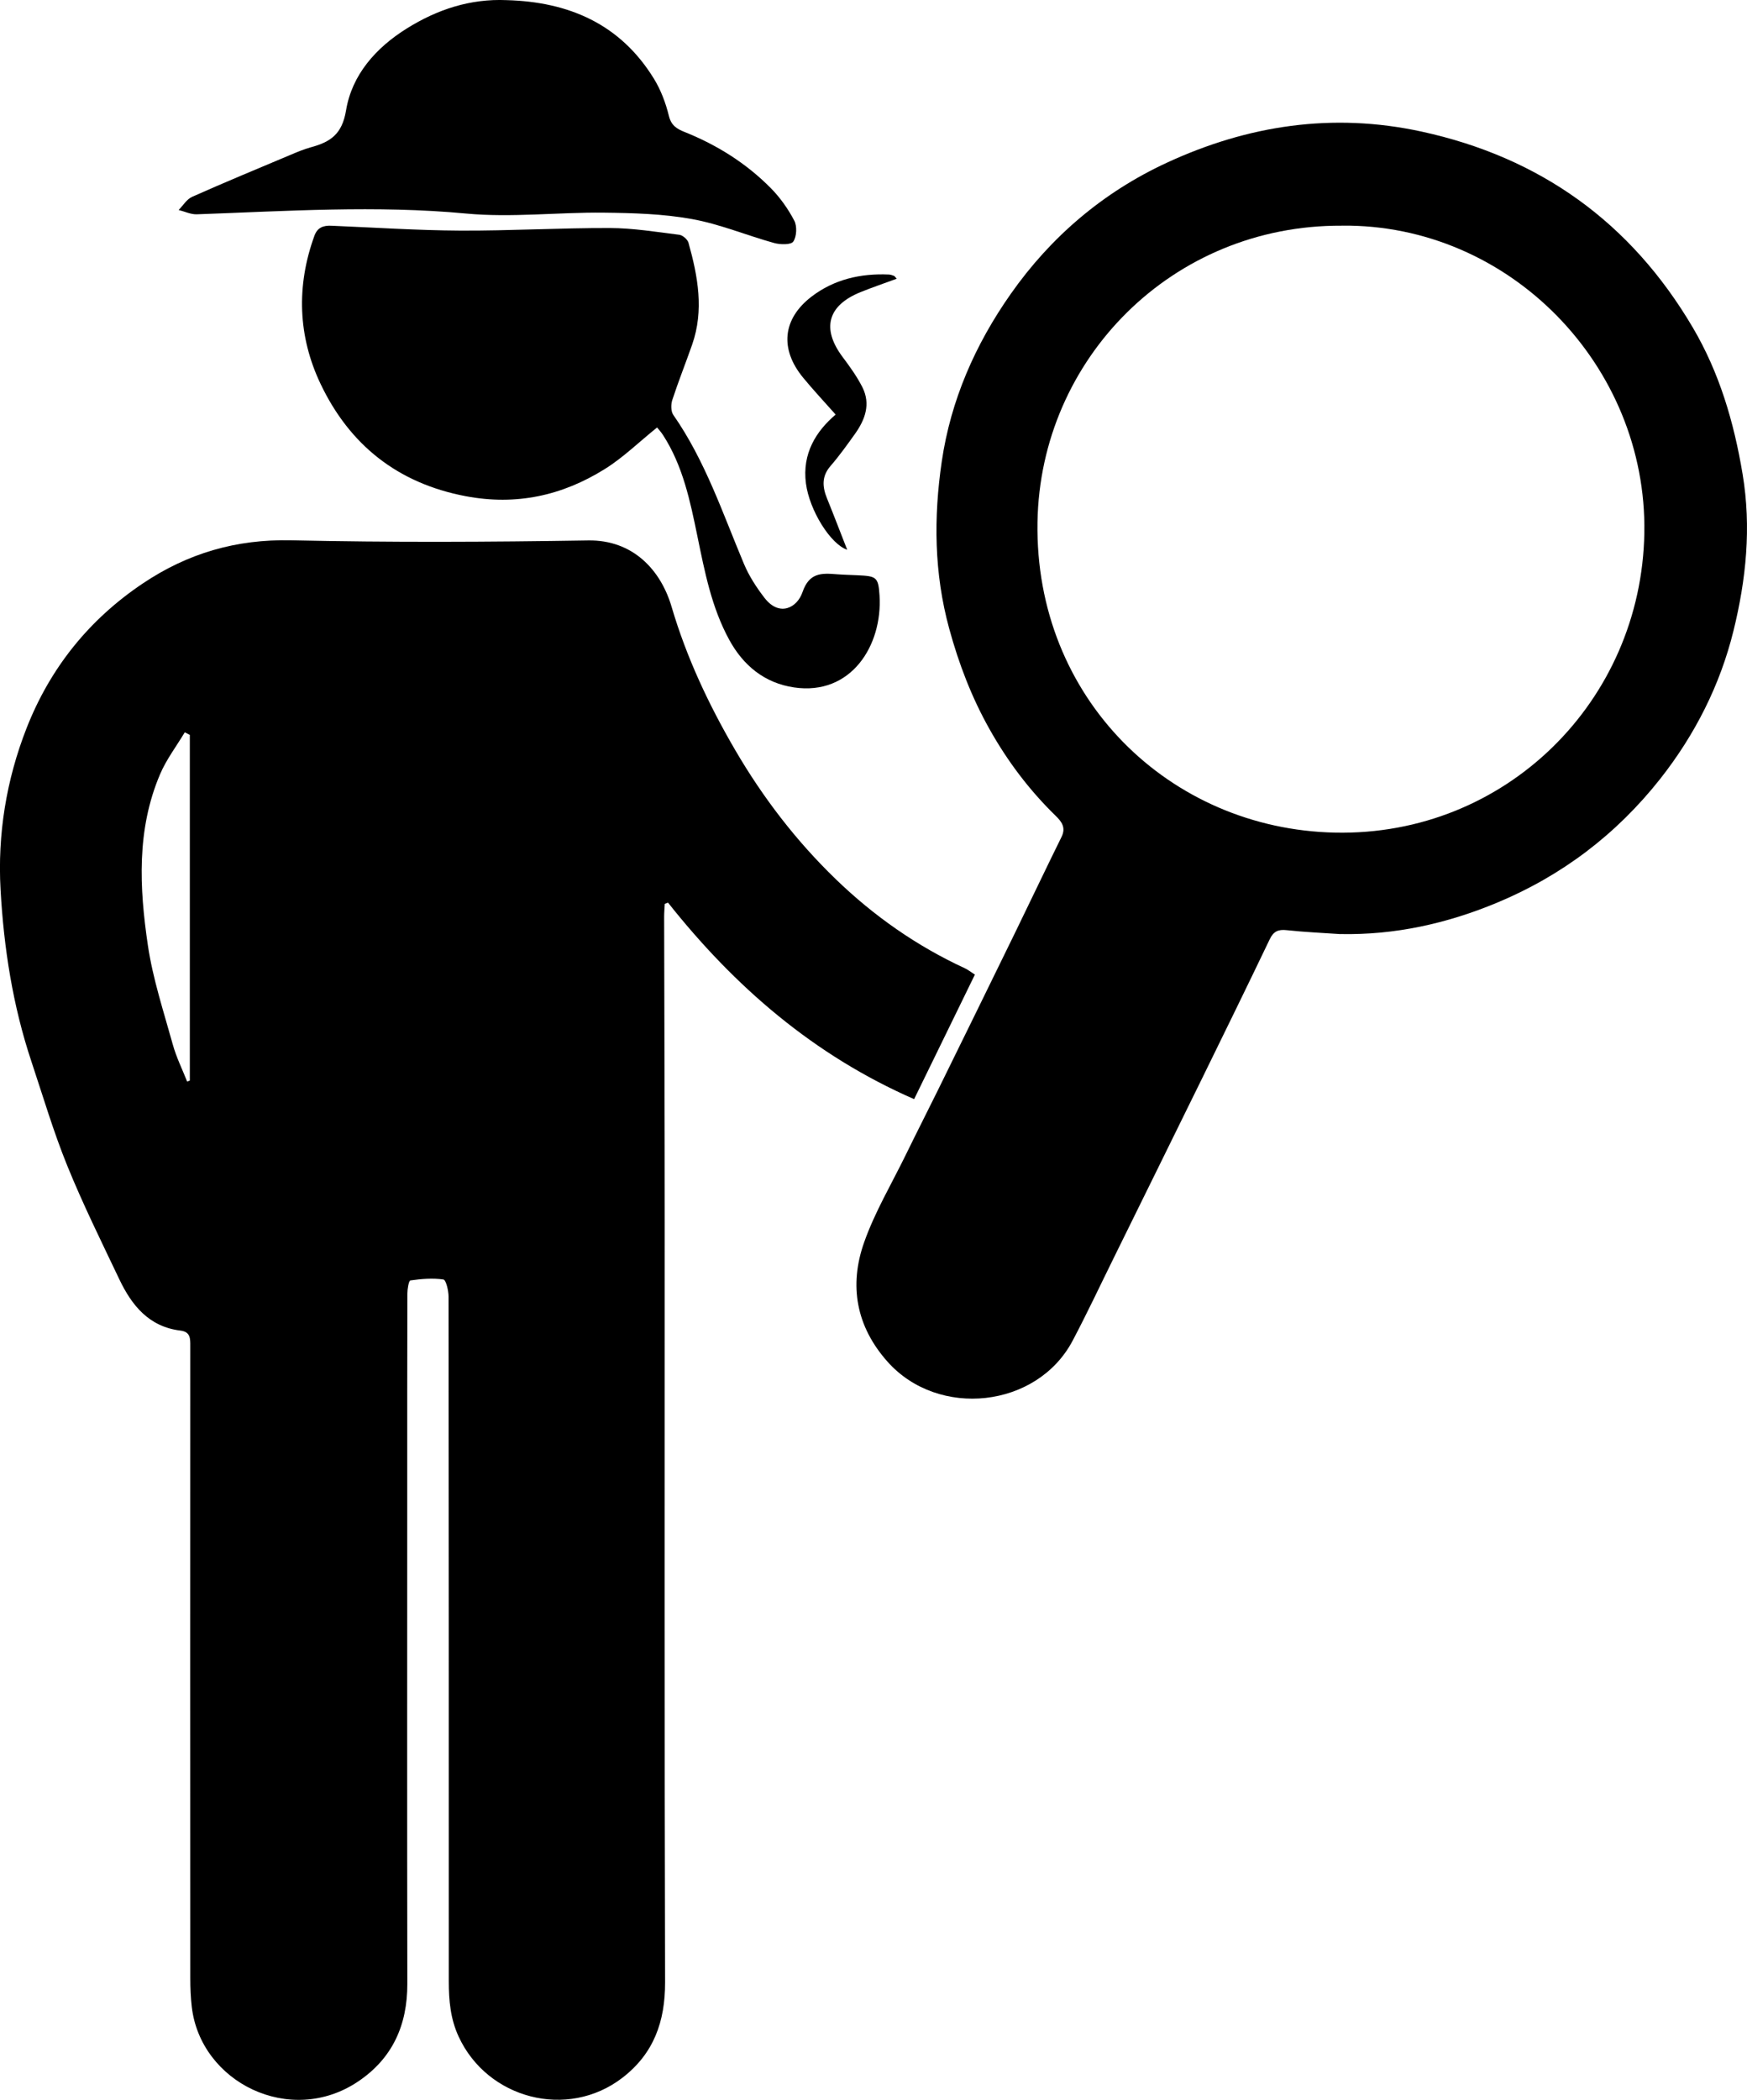
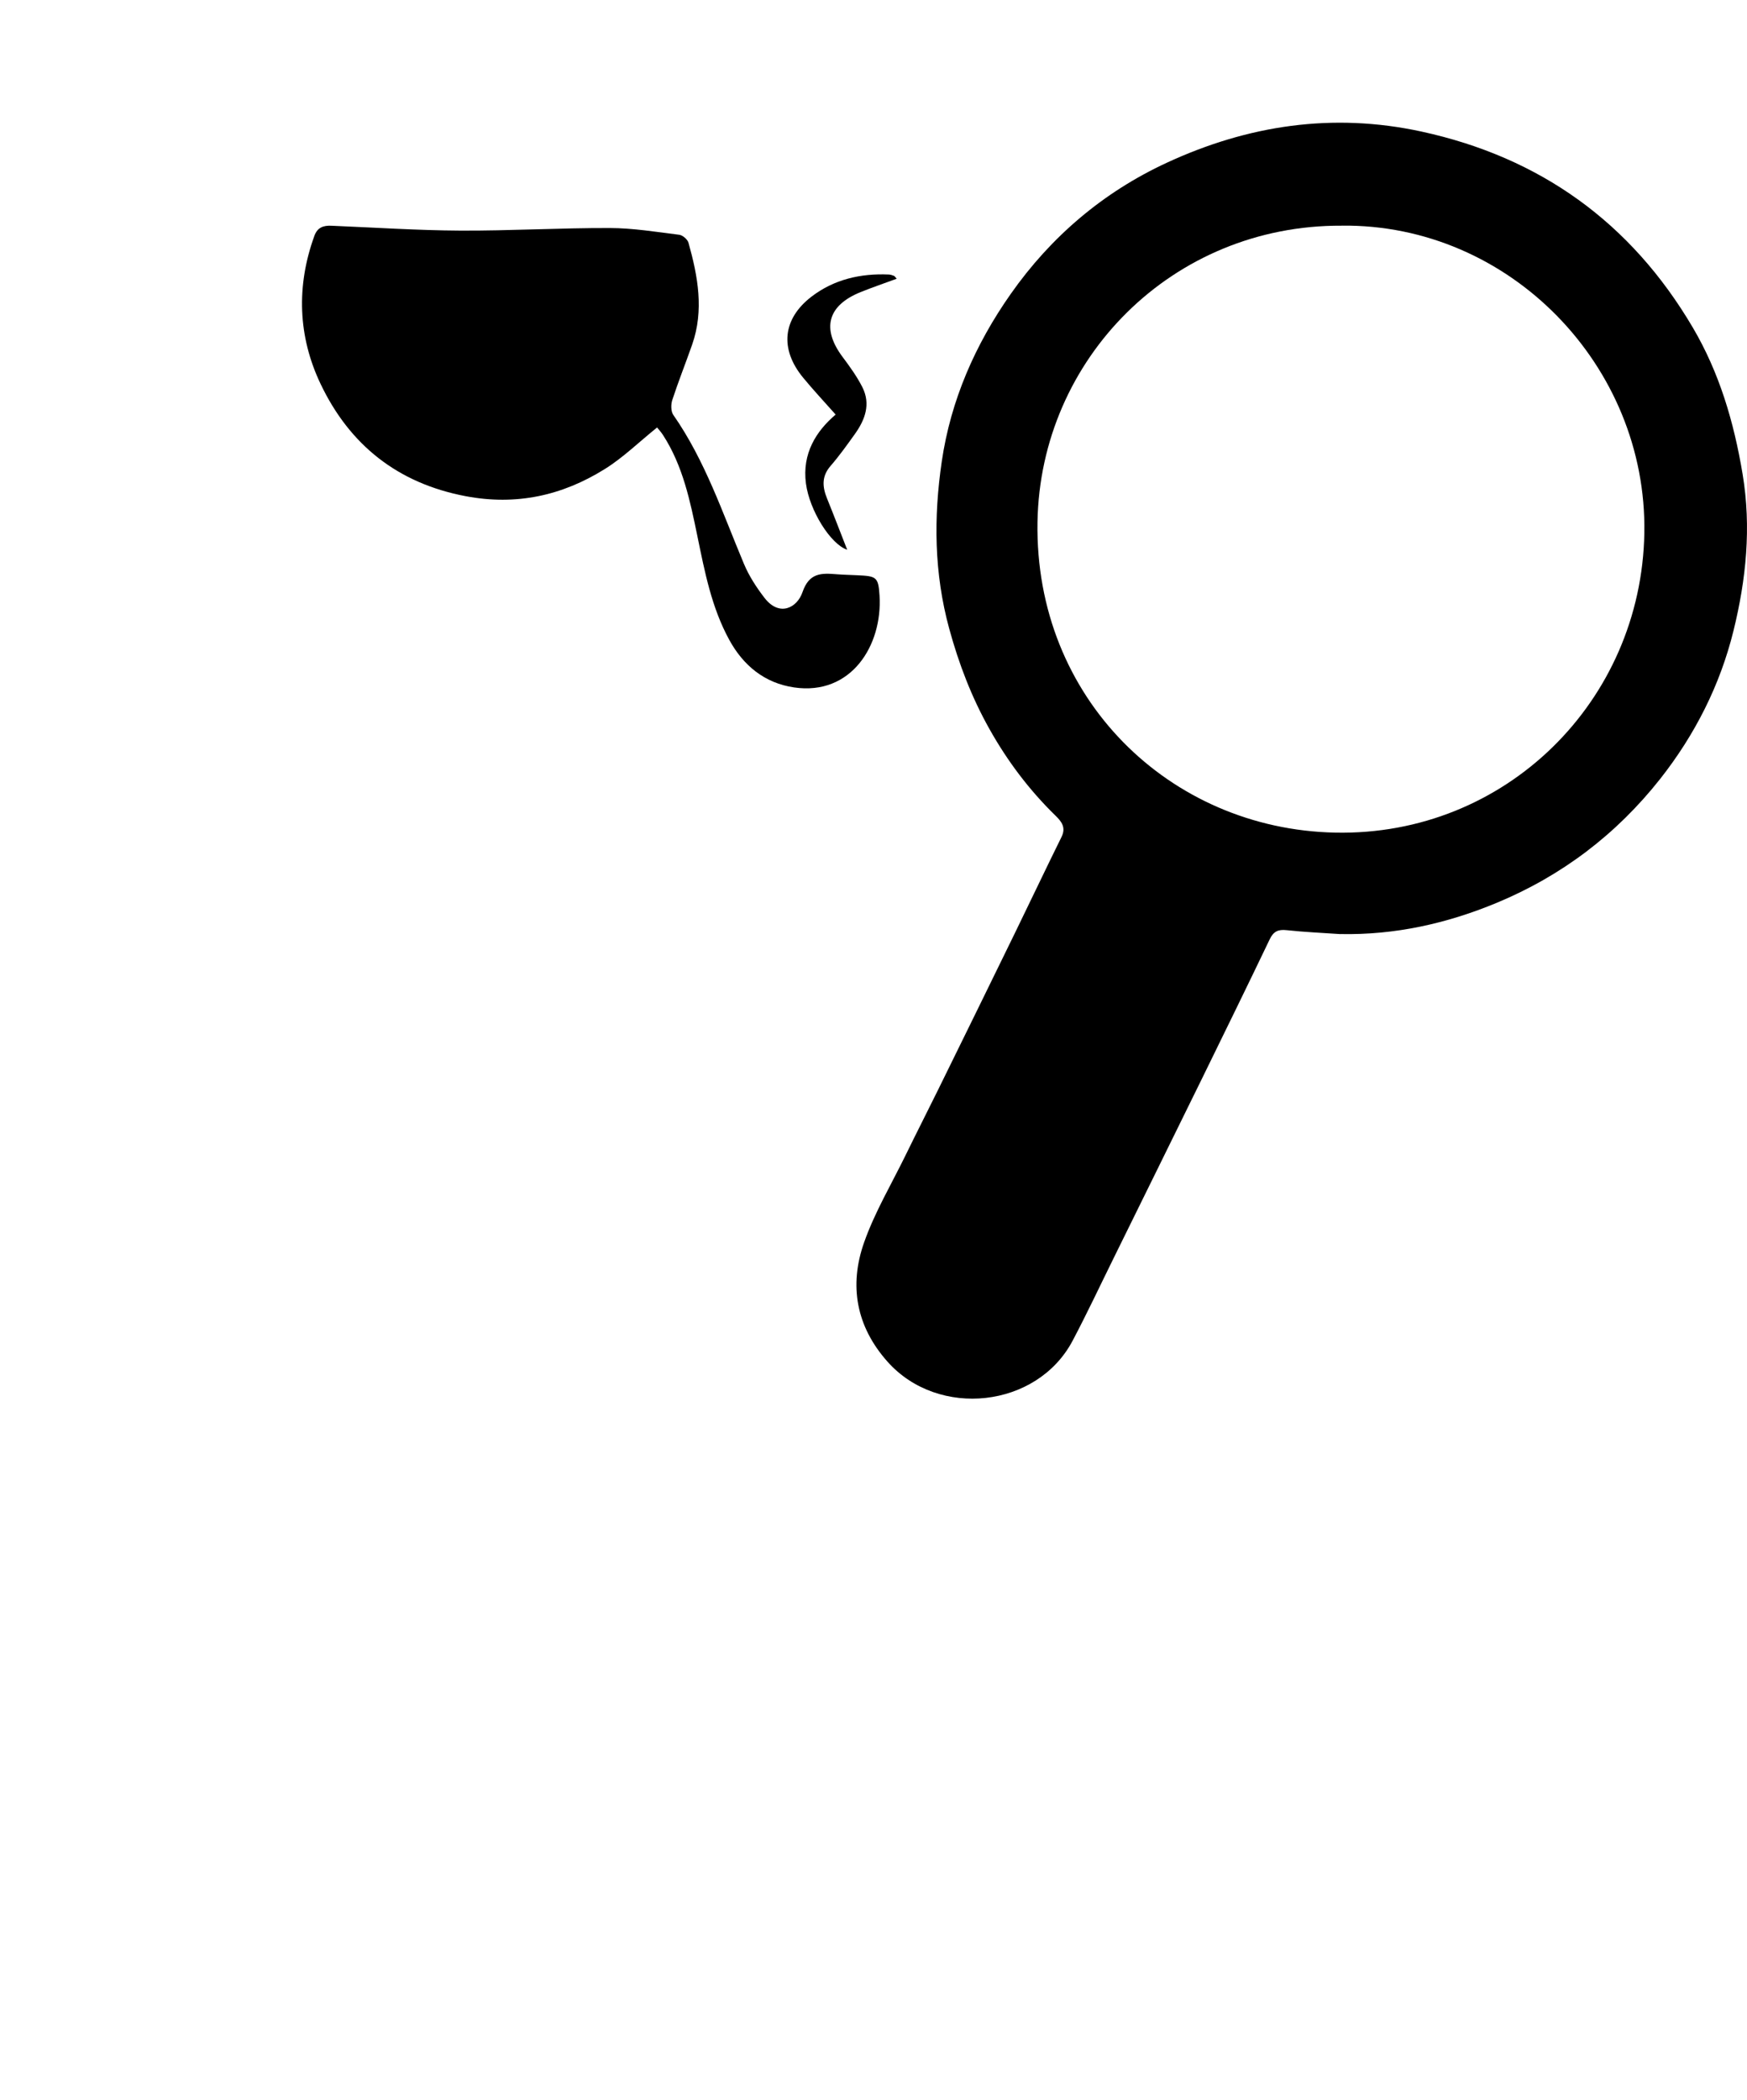
<svg xmlns="http://www.w3.org/2000/svg" id="Layer_2" data-name="Layer 2" viewBox="0 0 373.18 448.41">
  <defs>
    <style> .cls-1 { fill: #000; stroke-width: 0px; } </style>
  </defs>
  <g id="Layer_1-2" data-name="Layer 1">
    <g>
-       <path class="cls-1" d="M142,193.03c-.05.91-.13,1.83-.13,2.74.04,21.72.12,43.45.12,65.17.02,54.12-.07,108.23.08,162.35.02,8.39-2.43,15.23-9.12,20.38-11.73,9.02-28.87,4.49-34.99-8.82-1.76-3.82-2.09-7.72-2.09-11.77,0-48.73,0-97.47-.05-146.2,0-1.28-.55-3.59-1.1-3.67-2.3-.34-4.72-.13-7.05.2-.36.05-.65,1.85-.65,2.84-.04,13.84-.03,27.68-.03,41.52,0,35.28-.04,70.55.02,105.83.02,8.81-3.16,15.92-10.51,20.86-14.48,9.74-33.69.2-35.54-15.98-.23-2-.31-4.03-.31-6.04-.02-44.99-.02-89.97,0-134.96,0-1.64.07-3.09-2.11-3.36-6.7-.81-10.38-5.35-13.04-10.93-3.83-8.04-7.78-16.03-11.13-24.27-2.95-7.26-5.18-14.82-7.66-22.26-3.98-11.92-5.9-24.25-6.59-36.72-.66-11.81,1.24-23.44,5.55-34.44,5.02-12.8,13.31-23.19,24.84-30.92,9.62-6.45,19.96-9.47,31.69-9.21,21.14.47,42.29.37,63.44.03,9.52-.15,15.49,6.26,17.82,14.16,3.18,10.8,7.92,20.89,13.59,30.6,5.94,10.18,13.05,19.43,21.51,27.6,8.12,7.84,17.27,14.25,27.54,18.99.68.31,1.27.8,2.15,1.36-4.32,8.84-8.58,17.56-12.98,26.59-21.46-9.38-38.33-24-52.57-41.96-.24.09-.47.18-.71.27ZM40.54,156.92c-.36-.18-.71-.36-1.07-.55-1.78,2.98-3.94,5.8-5.28,8.96-5.04,11.83-4.42,24.25-2.6,36.54,1.06,7.15,3.37,14.13,5.31,21.13.75,2.73,2.03,5.3,3.08,7.95.19-.07.38-.14.57-.22v-73.81Z" />
      <path class="cls-1" d="M286.34,199.46c-3.83-.26-7.67-.43-11.49-.84-1.81-.2-2.81.25-3.62,1.94-4.75,9.92-9.59,19.79-14.43,29.67-6.28,12.8-12.59,25.58-18.89,38.37-2.92,5.91-5.72,11.89-8.8,17.71-7.6,14.35-28.65,16.66-39.52,4.46-6.71-7.53-8.26-16.27-5.01-25.47,2.27-6.45,5.84-12.44,8.86-18.62,2.26-4.63,4.6-9.22,6.88-13.84,5.49-11.16,10.97-22.32,16.42-33.49,3.36-6.88,6.63-13.79,10.02-20.65,1-2.03-.03-3.3-1.3-4.54-5.6-5.46-10.25-11.63-14.08-18.45-3.82-6.79-6.56-13.93-8.62-21.48-3.24-11.85-3.34-23.74-1.59-35.68,1.92-13.09,7.14-24.98,14.73-35.78,8.62-12.27,19.78-21.74,33.32-28.01,17.32-8.02,35.45-10.78,54.41-6.67,25.43,5.52,44.76,19.46,57.93,41.78,5.7,9.65,8.83,20.24,10.68,31.37,1.9,11.4.74,22.52-1.94,33.42-2.85,11.59-8.22,22.22-15.69,31.69-9.36,11.84-21.01,20.67-34.91,26.44-10.64,4.42-21.73,6.89-33.36,6.66ZM286.59,48.19c-36.16-.17-64.39,28.42-64.97,63.3-.62,37.51,28.14,65.55,63.56,66.3,36.44.77,65.45-28.1,66.07-63.98.61-35.66-28.76-66.03-64.66-65.63Z" />
      <path class="cls-1" d="M140.37,91.27c-3.91,3.15-7.29,6.47-11.22,8.91-9.08,5.65-18.86,7.82-29.68,5.77-14.55-2.76-24.8-10.97-30.99-23.97-4.83-10.13-5.22-20.9-1.32-31.63.65-1.78,1.9-2.22,3.6-2.15,9.19.38,18.38.99,27.57,1.04,10.65.05,21.29-.58,31.94-.55,4.95.01,9.9.83,14.82,1.44.74.09,1.78.99,1.98,1.71,2.01,7.17,3.35,14.41.78,21.75-1.38,3.95-2.94,7.84-4.24,11.82-.31.96-.31,2.43.22,3.19,6.81,9.76,10.53,20.97,15.08,31.79,1.09,2.6,2.69,5.07,4.42,7.3,3.16,4.07,6.94,2.11,8.09-1.24,1.44-4.21,4.08-4.09,7.32-3.83,1.44.11,2.88.14,4.32.21,4.13.19,4.57.32,4.82,4.35.65,10.63-6.06,21.42-18.29,19.6-6.27-.93-10.82-4.67-13.82-10.17-3.77-6.9-5.23-14.51-6.8-22.13-1.54-7.48-3.09-15.02-7.35-21.6-.44-.67-.99-1.27-1.27-1.61Z" />
-       <path class="cls-1" d="M108.23.03c13.25.36,24.26,5.08,31.45,16.77,1.48,2.4,2.53,5.19,3.2,7.94.5,2.06,1.7,2.78,3.35,3.44,6.93,2.77,13.17,6.68,18.42,11.99,1.99,2.01,3.7,4.43,5.01,6.93.63,1.2.53,3.38-.2,4.48-.48.72-2.79.67-4.09.31-5.89-1.63-11.62-4.05-17.6-5.12-6.15-1.11-12.52-1.29-18.8-1.36-9.79-.11-19.68,1.1-29.37.19-19.24-1.81-38.37-.52-57.55.16-1.28.05-2.59-.6-3.89-.92.95-.96,1.73-2.3,2.88-2.81,6.9-3.07,13.88-5.96,20.84-8.89,1.5-.63,3-1.28,4.56-1.7,4.12-1.12,6.64-2.76,7.48-7.87,1.26-7.62,6.4-13.4,13.01-17.51C93.4,2.03,100.43-.31,108.23.03Z" />
      <path class="cls-1" d="M178.51,88.53c-2.46-2.78-4.81-5.27-6.98-7.92-4.98-6.07-4.39-12.51,1.82-17.27,4.82-3.69,10.5-4.99,16.53-4.72.37.02.75.15,1.1.29.15.06.25.26.56.61-2.65.98-5.23,1.85-7.74,2.87-7.02,2.84-8.33,7.79-3.82,13.82,1.55,2.07,3.08,4.19,4.24,6.48,1.8,3.58.59,6.91-1.58,9.95-1.67,2.34-3.35,4.69-5.23,6.86-1.93,2.23-1.75,4.47-.74,6.95,1.47,3.62,2.86,7.27,4.3,10.94-3.56-1.18-8.05-8.4-8.81-14.14-.85-6.44,2.2-11.21,6.34-14.72Z" />
    </g>
  </g>
</svg>